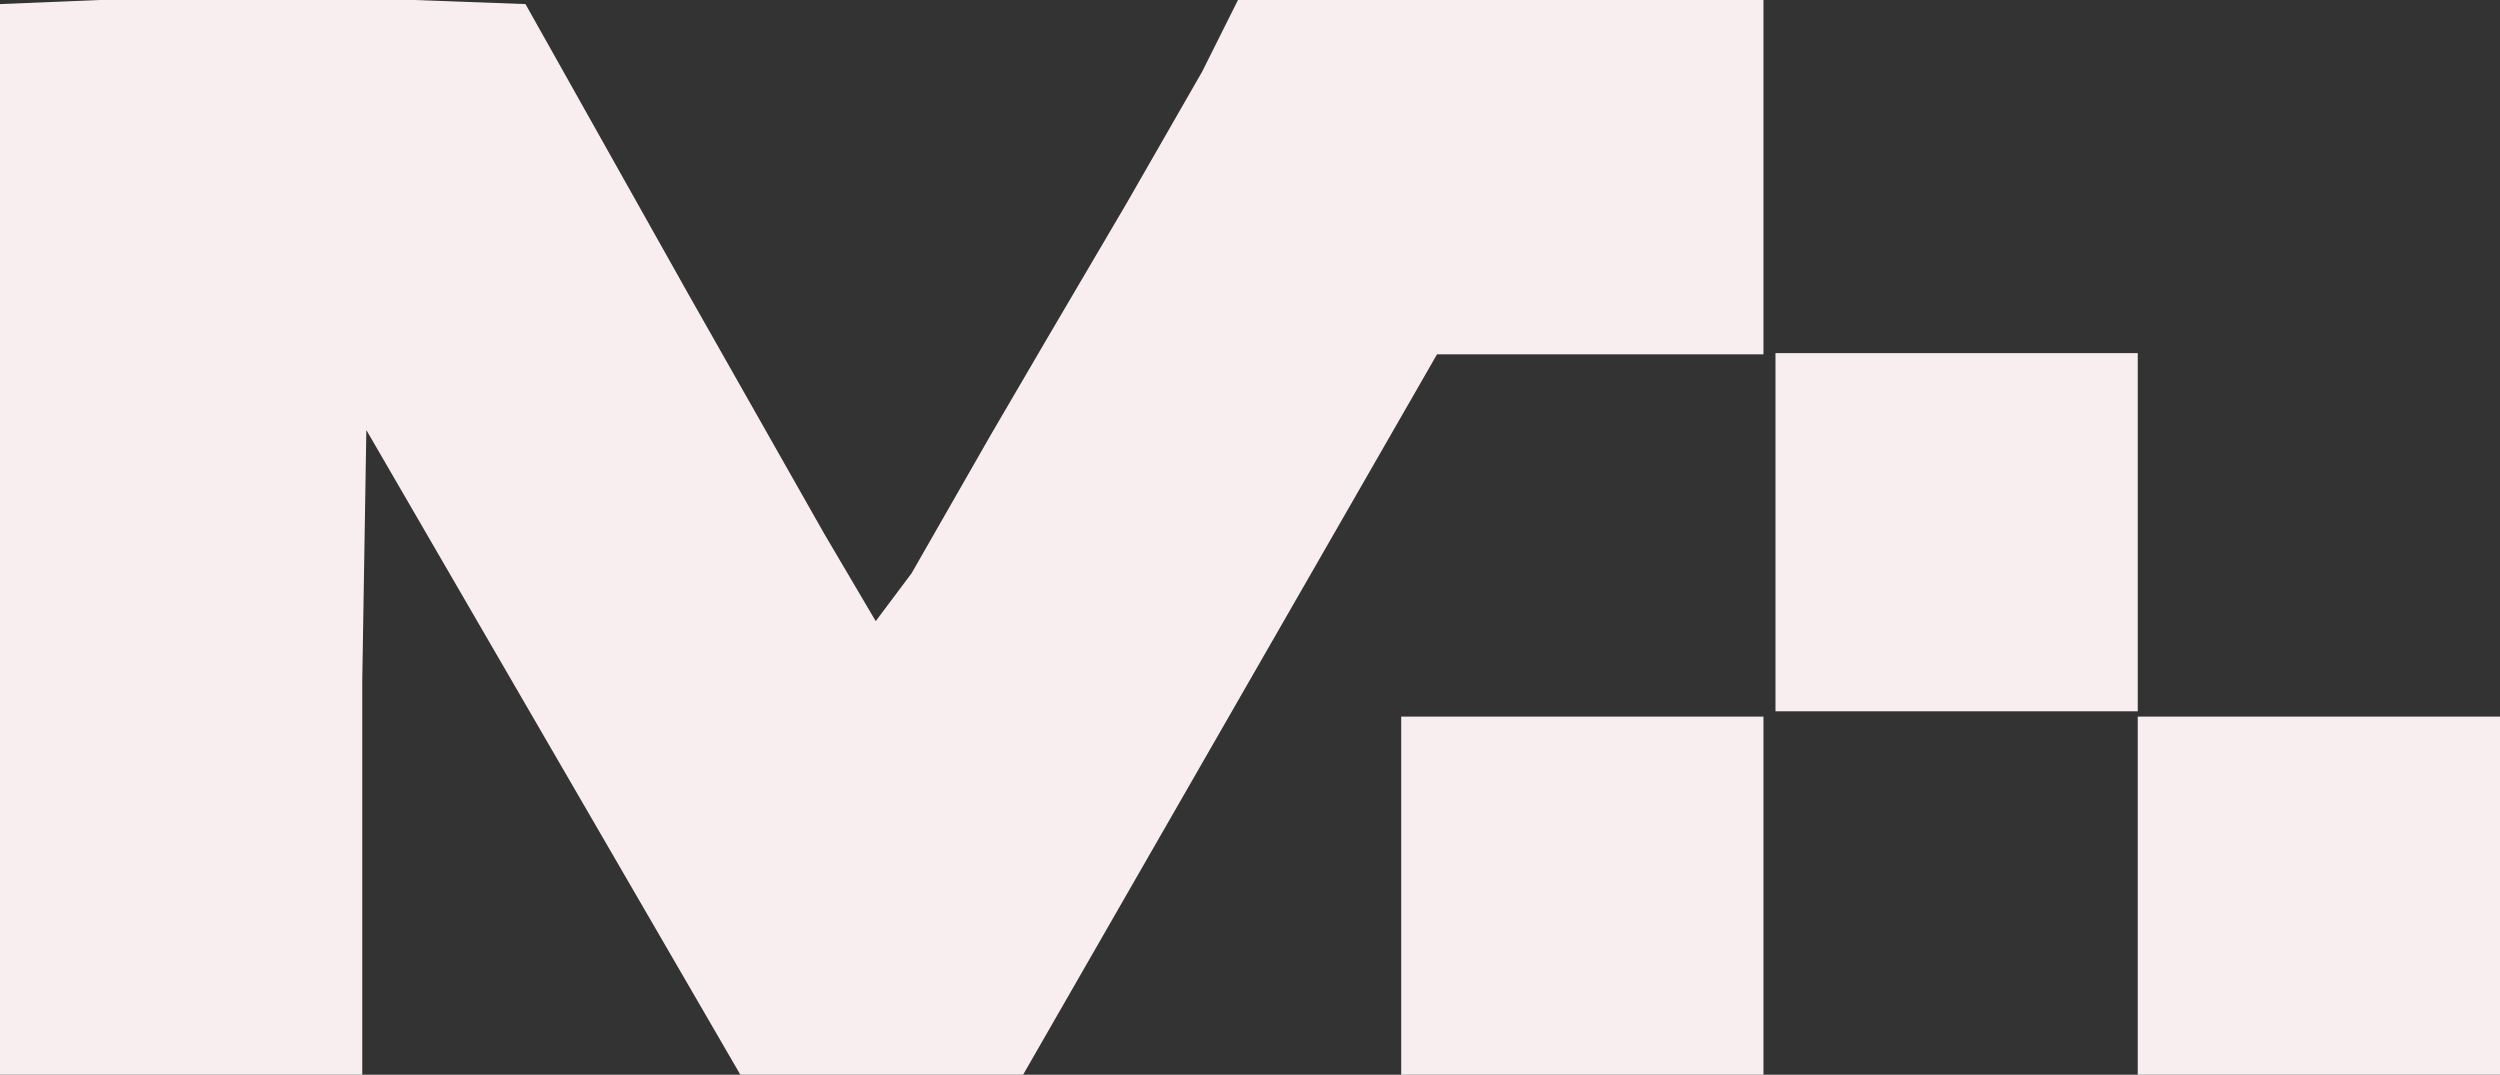
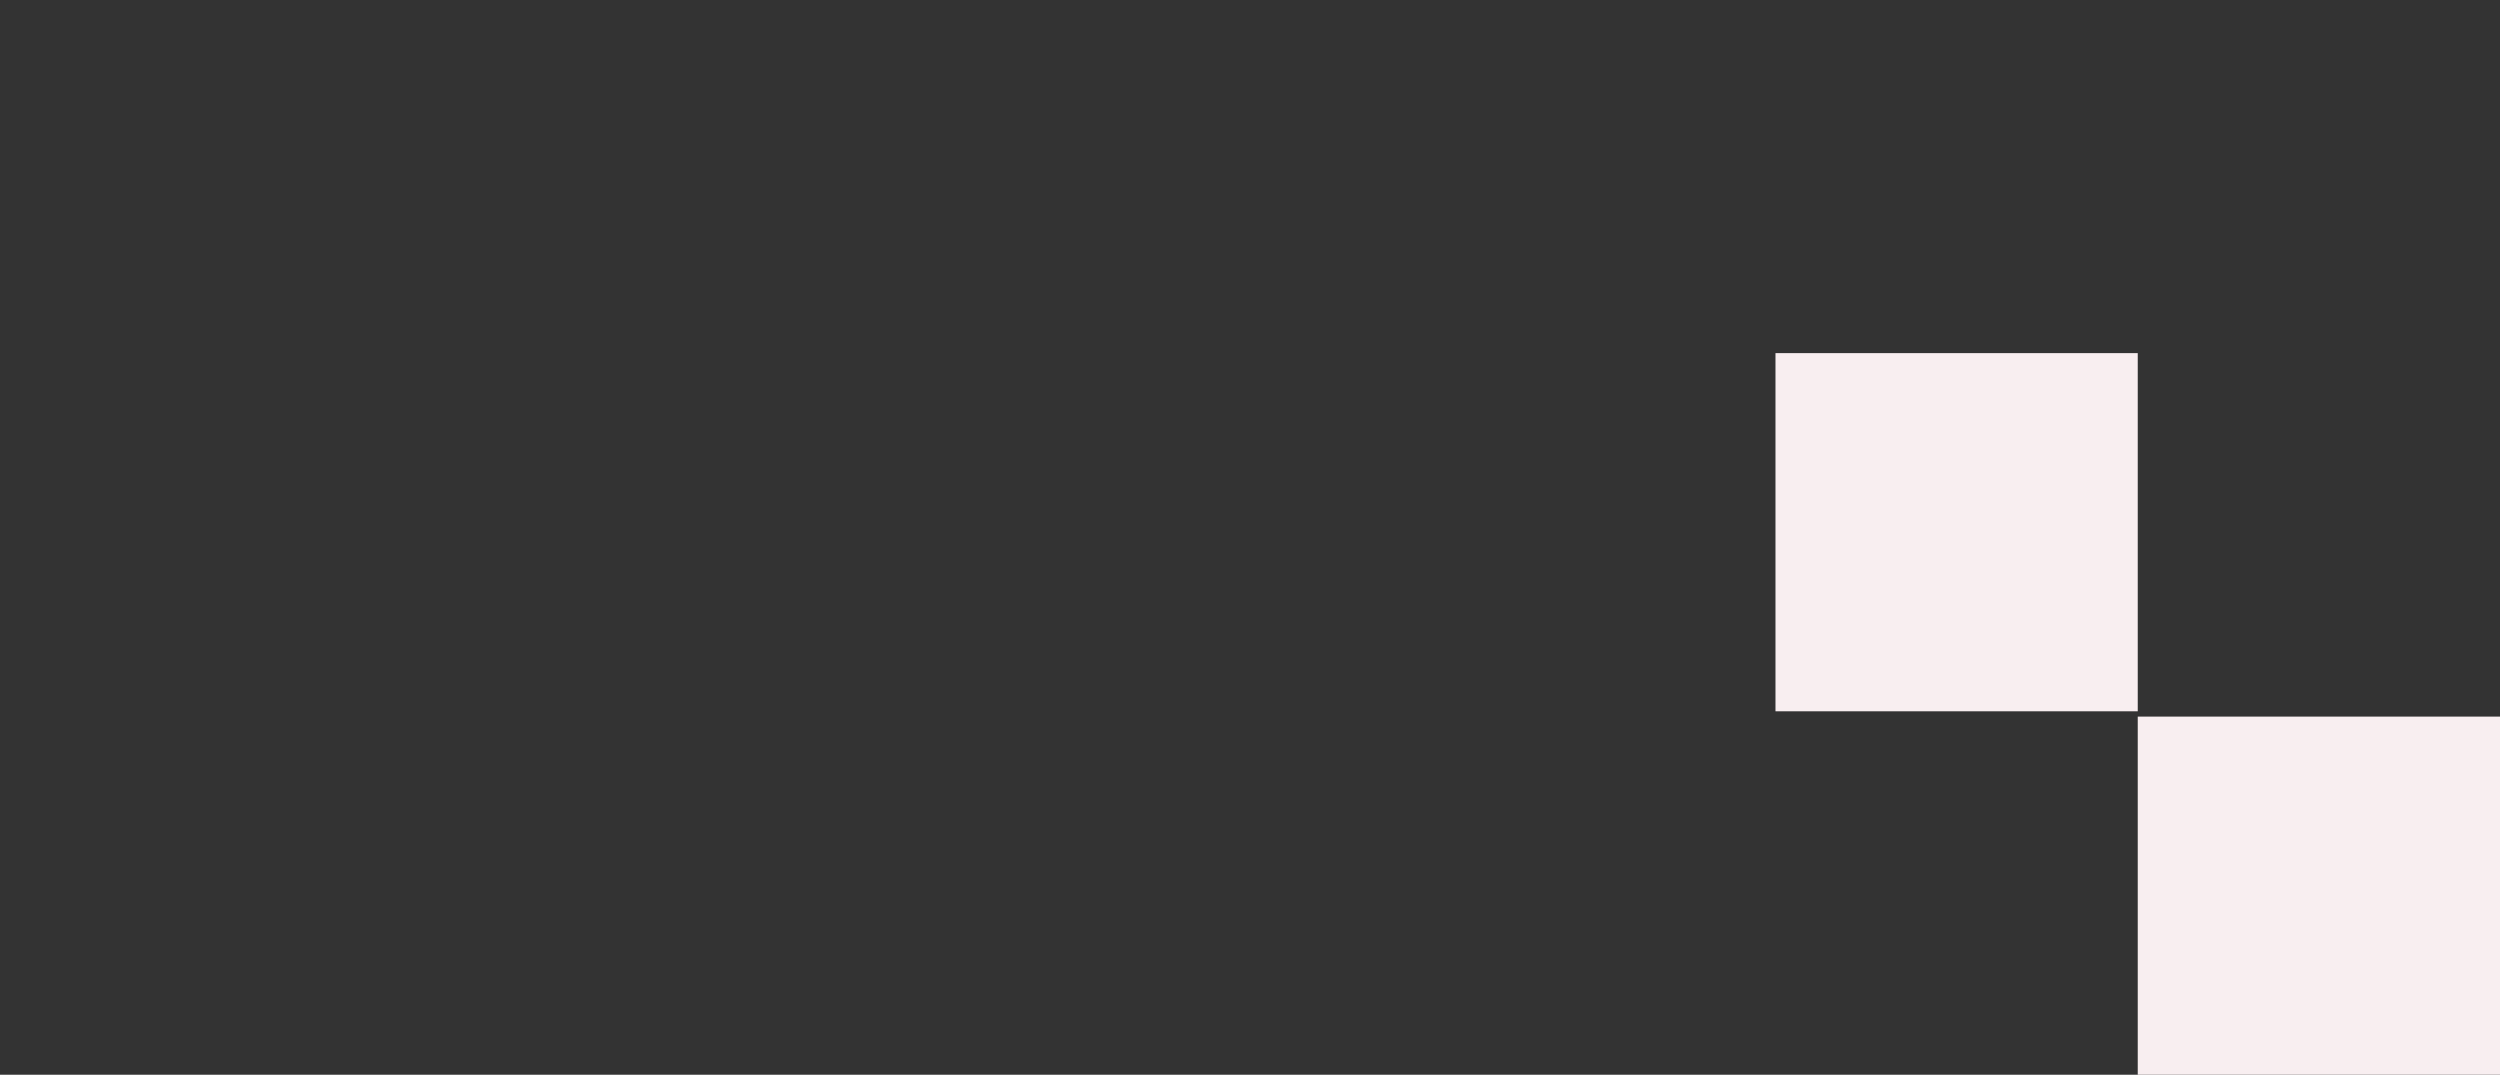
<svg xmlns="http://www.w3.org/2000/svg" id="Camada_2" data-name="Camada 2" viewBox="0 0 104 44.71">
  <rect x="0" y="0" width="104" height="44.71" fill="#333333" stroke="none" />
  <defs>
    <style>
      .cls-1 {
        fill: #f8eef0;
      }
    </style>
  </defs>
  <g id="Camada_1-2" data-name="Camada 1">
    <g>
-       <polygon class="cls-1" points="67.24 0 56.8 0 53.82 0 52.5 0 51.5 0 50.01 2.98 46.87 8.45 43.56 14.08 41.24 18.05 37.92 23.85 36.43 25.84 34.28 22.19 28.65 12.26 21.86 .17 17.22 0 14.41 0 5.8 0 4.14 0 0 .17 0 4.47 0 6.46 0 12.09 0 23.68 0 26.33 0 32.29 0 44.71 6.29 44.71 10.76 44.71 14.24 44.71 15.07 44.71 15.07 41.73 15.07 30.31 15.07 28.32 15.24 17.89 30.8 44.71 32.96 44.71 38.09 44.71 42.56 44.71 59.78 14.74 73.36 14.74 73.36 7.12 73.36 5.13 73.36 1.82 73.36 0 68.73 0 67.24 0" />
-       <polygon class="cls-1" points="58.29 29.81 58.29 32.29 58.29 35.77 58.29 41.9 58.29 44.71 66.58 44.71 73.36 44.71 73.36 42.89 73.36 29.81 64.26 29.81 58.29 29.81" />
      <polygon class="cls-1" points="88.93 29.81 88.93 32.29 88.93 35.77 88.93 41.9 88.93 44.71 97.21 44.71 104 44.71 104 42.89 104 29.81 94.89 29.81 88.93 29.81" />
      <polygon class="cls-1" points="73.86 14.69 73.86 17.17 73.86 20.65 73.86 26.77 73.86 29.59 82.14 29.59 88.93 29.59 88.93 27.77 88.93 14.69 79.82 14.69 73.86 14.69" />
    </g>
  </g>
</svg>